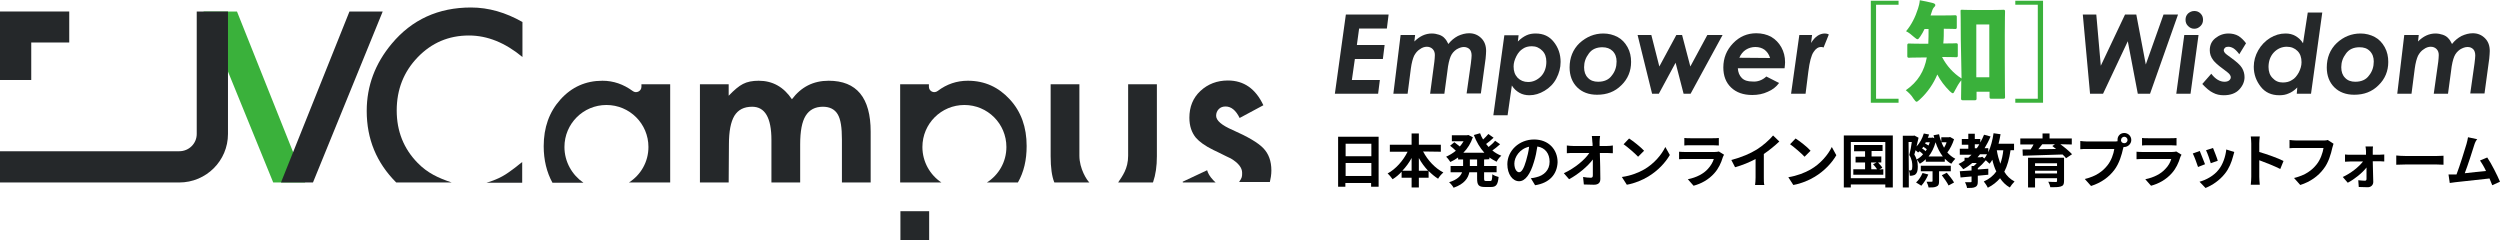
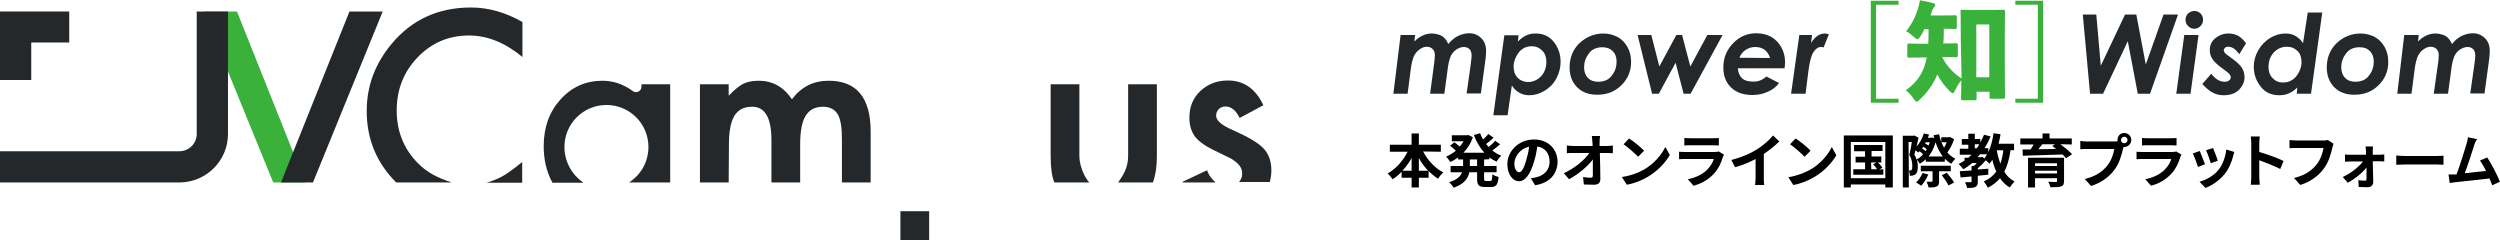
<svg xmlns="http://www.w3.org/2000/svg" id="_レイヤー_1" data-name="レイヤー_1" viewBox="0 0 1000.1 96">
  <defs>
    <style>
      .cls-1 {
        fill: #25282a;
      }

      .cls-2 {
        fill: none;
      }

      .cls-3 {
        clip-path: url(#clippath-1);
      }

      .cls-4 {
        fill: #3ab13b;
      }

      .cls-5 {
        clip-path: url(#clippath-2);
      }

      .cls-6 {
        clip-path: url(#clippath);
      }
    </style>
    <clipPath id="clippath">
      <rect class="cls-2" y=".3" width="508.6" height="95.7" />
    </clipPath>
    <clipPath id="clippath-1">
      <rect class="cls-2" x="508.6" width="491.4" height="96" />
    </clipPath>
    <clipPath id="clippath-2">
      <rect class="cls-2" x="508.6" width="491.4" height="96" />
    </clipPath>
  </defs>
  <g class="cls-6">
    <g>
      <path class="cls-1" d="M167.1,65.2c-5.6-5.7-8.4-12.7-8.4-21,0-8.4,2.8-15.5,8.4-21.3,5.6-5.8,12.4-8.7,20.5-8.7,7.4,0,14.5,2.9,21.4,8.6v-14c-6.7-3.8-13.5-5.8-20.6-5.8-13,0-23.6,4.8-31.7,14.5-6.6,7.9-10,16.8-10,26.9,0,11.2,3.9,20.7,11.8,28.6h22.2c-5.4-1.8-9.7-3.8-13.6-7.8Z" />
      <path class="cls-1" d="M291.6,57.8c0-5.2.7-9,2.2-11.5,1.5-2.4,3.8-3.6,7.1-3.6,5.1,0,7.7,4.4,7.7,13.3v17h11.5v-15.2c0-5.3.7-9.1,2.2-11.5s3.8-3.6,6.9-3.6c2.7,0,4.7,1,5.9,3,1.2,2,1.7,5.3,1.7,10.1v17.2h11.5v-20.3c0-13.6-5.6-20.4-16.8-20.4-6.2,0-11,2.5-14.7,7.4-3.3-4.9-7.7-7.4-13.3-7.4-2.5,0-4.6.4-6.3,1.3-1.6.8-3.5,2.4-5.7,4.7v-4.6h-11.5v39.3h11.5l.1-15.2h0Z" />
      <path class="cls-1" d="M431.8,62.3v-28.6h-11.5v28.8c0,4.6.5,8,1.4,10.3q0,.1.1.2h14c-1-.9-4-5.5-4-10.7Z" />
      <path class="cls-1" d="M461.3,72.8c1-2.9,1.5-6.3,1.5-10.3v-28.8h-11.5v28.6c0,5.2-2.3,8.1-4,10.7h13.9q.1-.1.1-.2Z" />
      <path class="cls-1" d="M508.6,68.2c0-3.8-1.1-6.7-3.2-8.9s-6.2-4.6-12.3-7.3c-4.4-1.9-6.6-3.8-6.6-5.7,0-1.1.4-2,1.1-2.7s1.6-1,2.7-1c2.2,0,4.1,1.5,5.6,4.6l9.5-5.1c-3.1-6.6-7.8-9.9-14.2-9.9-4.3,0-8,1.4-11,4.2s-4.4,6.4-4.4,10.7c0,3.3.9,5.9,2.6,8,1.4,1.6,3.7,3.3,7,4.9,1.2.6,2.4,1.1,3.5,1.7s2.3,1.1,3.5,1.7c3,1.8,4.5,3.7,4.5,5.7,0,1.6,0,1.9-1.2,3.7h12.3c.3-1.3.6-2.9.6-4.6Z" />
      <path class="cls-1" d="M225.8,58.8c0-9.3,7.5-16.8,16.8-16.8s16.8,7.5,16.8,16.8c0,6-3.1,11.2-7.8,14.2h16.5v-39.3h-11.5v1c0,1.8-2.1,2.8-3.5,1.7-3.7-2.7-7.7-4.1-12.1-4.1-6.7,0-12.3,2.5-16.8,7.5s-6.7,11.2-6.7,18.7c0,5.5,1.2,10.4,3.5,14.6h12.4c-4.5-3.1-7.6-8.3-7.6-14.3Z" />
-       <path class="cls-1" d="M369,58.8c0-9.3,7.5-16.8,16.8-16.8s16.8,7.5,16.8,16.8c0,6-3.1,11.2-7.8,14.2h12.4c2.4-4.2,3.5-9,3.5-14.6,0-7.5-2.2-13.7-6.7-18.6s-10-7.5-16.8-7.5c-4.4,0-8.4,1.3-12.1,4.1-1.5,1.1-3.5.1-3.5-1.7v-1h-11.5v39.3h16.5c-4.5-3-7.6-8.2-7.6-14.2Z" />
      <rect class="cls-1" x="360.2" y="84.5" width="11.5" height="11.5" />
      <polygon class="cls-4" points="94.8 4.6 81.4 4.6 109.3 73 122.1 73 94.8 4.6" />
      <polygon class="cls-1" points="139.8 4.6 153.1 4.6 125.2 73 112.4 73 139.8 4.6" />
      <path class="cls-1" d="M208.9,64.8c-1.9,1.6-3.8,3-5.5,4.2s-3.4,2.1-5.1,2.8c-1.1.5-3.5,1.3-3.7,1.3h14.3v-8.3h0Z" />
      <path class="cls-1" d="M482.9,68.1l-9.8,4.6c0,.1.1.2.1.3h13.1c-1-.9-2.8-2.7-3.4-4.9Z" />
      <g>
        <path class="cls-1" d="M78.7,4.6v49c0,3.8-3.1,6.9-7,6.9H0v12.5h71.7c10.8,0,19.5-8.7,19.5-19.4V4.6s-12.5,0-12.5,0Z" />
        <polygon class="cls-1" points="12.5 17 27.7 17 27.7 4.6 0 4.6 0 32 12.5 32 12.5 17" />
      </g>
    </g>
  </g>
  <g>
    <g class="cls-3">
      <g>
-         <path class="cls-1" d="M538.4,5.8h17.1l-.7,5.6h-11.1l-.9,6.6h11.1l-.7,5.6h-11.2l-1.2,8.4h11.2l-.7,5.5h-17.3l4.4-31.7Z" />
        <path class="cls-1" d="M560.3,14h5.8l-.3,2.6c2.1-2.1,4.4-3.2,7-3.2,1,0,2,.2,2.9.5s1.7.8,2.2,1.4c.6.6,1,1.3,1.5,2.3,1.1-1.4,2.3-2.4,3.8-3.2,1.5-.7,3-1.1,4.5-1.1,2,0,3.6.7,4.9,2,1.3,1.3,1.9,3,1.9,5.1,0,.8-.1,1.8-.2,3l-1.9,14h-5.7l1.7-12c.2-1.6.3-2.7.3-3.2,0-1.1-.3-2-.8-2.5s-1.3-.9-2.3-.9-2,.4-3,1c-1,.7-1.8,1.6-2.3,2.8-.5,1.2-1,3.1-1.3,6l-1.2,8.9h-5.7l1.7-12.8c.1-1,.2-1.9.2-2.7,0-1-.3-1.8-.9-2.4s-1.4-.9-2.3-.9c-.9,0-1.9.3-2.8,1-1,.6-1.7,1.5-2.3,2.6-.5,1.1-1,2.8-1.3,5.1l-1.3,10.1h-5.7l2.9-23.5Z" />
        <path class="cls-1" d="M603.1,46.1h-5.7l4.4-32h5.7l-.3,2.5c1.2-1.2,2.4-2,3.5-2.5s2.3-.7,3.6-.7c3.1,0,5.5,1.1,7.3,3.4,1.8,2.3,2.7,4.9,2.7,8,0,2.3-.6,4.5-1.7,6.6s-2.7,3.7-4.7,4.9-4,1.8-6.1,1.8c-1.4,0-2.8-.3-4-1s-2.2-1.6-3-2.9l-1.7,11.9ZM612.8,18.5c-1.4,0-2.6.3-3.6,1-1,.6-1.9,1.6-2.6,3-.7,1.4-1.1,2.7-1.1,4.1,0,1.9.5,3.3,1.6,4.5,1.1,1.1,2.5,1.7,4.2,1.7,2,0,3.7-.8,5.2-2.3,1.4-1.5,2.1-3.5,2.1-5.8,0-1.8-.5-3.3-1.6-4.4-1.2-1.2-2.5-1.8-4.2-1.8Z" />
        <path class="cls-1" d="M641.4,13.4c2.1,0,4,.5,5.7,1.4s3,2.3,4,4.1c1,1.8,1.4,3.8,1.4,5.9,0,3.6-1.3,6.8-3.9,9.3-2.6,2.6-5.8,3.8-9.7,3.8-3.3,0-6-1-8-3s-3-4.7-3-7.9c0-3.9,1.3-7.2,4-9.8,2.8-2.5,5.9-3.8,9.5-3.8ZM641,18.9c-2.3,0-4.2.8-5.4,2.5-1.3,1.7-1.9,3.5-1.9,5.5,0,1.8.5,3.2,1.5,4.2,1,1.1,2.4,1.6,4.1,1.6,2.4,0,4.3-.8,5.5-2.5,1.3-1.6,1.9-3.5,1.9-5.6,0-1.7-.5-3.1-1.6-4.2-1-1-2.4-1.5-4.1-1.5Z" />
        <path class="cls-1" d="M655.1,14h5.5l3.2,12.6,6.8-12.6h2.3l3.3,12.6,6.8-12.6h6.1l-12.8,23.5h-2.8l-3.2-12.4-6.7,12.4h-2.7l-5.8-23.5Z" />
        <path class="cls-1" d="M706.6,30.6l5.1,2.6c-1.1,1.5-2.6,2.7-4.5,3.5-1.9.9-4,1.3-6.2,1.3-3.6,0-6.4-1-8.5-3s-3.1-4.7-3.1-8c0-3.8,1.3-7,3.9-9.7s5.7-4,9.3-4c2.2,0,4.2.5,5.9,1.4,1.7,1,3.1,2.4,4.1,4.2s1.5,3.8,1.5,6c0,.7-.1,1.5-.2,2.4h-18.7c.1,1.6.6,2.9,1.6,3.9s2.4,1.4,4.2,1.4c2.0.2,4-.5,5.6-2ZM708.1,23.2c-.4-1.4-1.2-2.5-2.2-3.3-1-.7-2.2-1.1-3.7-1.1-1.4,0-2.7.4-3.8,1.1s-2,1.8-2.6,3.2l12.3.1h0Z" />
        <path class="cls-1" d="M719.8,14h5.1l-.4,3.2c1.5-2.5,3.4-3.8,5.5-3.8.5,0,1.1.1,1.6.4l-2.1,5.2c-.4-.2-.8-.2-1-.2-1.1,0-2.1.6-3,2-.9,1.3-1.6,3.9-2.1,7.9l-1.1,8.8h-5.8l3.3-23.5Z" />
        <path class="cls-4" d="M759.5.3v1.6h-9v37.6h9v1.6h-11.1V.3h11.1Z" />
        <path class="cls-4" d="M784.4,15.6c0-8-.1-10.8-.1-11.1,0-.5,0-.6.6-.6.3,0,1.5.1,4.9.1h6.8c3.4,0,4.6-.1,4.9-.1q.6,0,.6.6c0,.3-.1,3.1-.1,9.6v10.5c0,11.3.1,14,.1,14.3q0,.6-.6.6h-5q-.6,0-.6-.6v-2.2h-5.2v2.8q0,.6-.6.6h-5q-.6,0-.6-.6c0-.3,0-1.8.1-7.4-.9,1.1-1.8,2.6-2.5,4-.4.8-.6,1.2-.9,1.2-.3,0-.6-.3-1.2-.8-2.1-2.1-3.7-4.2-5-6.7-1.5,3.6-3.8,7.1-7.1,10.1-.6.5-.9.8-1.2.8s-.6-.4-1.2-1.2c-.9-1.5-2-2.5-3.1-3.4,4.9-3.4,7.4-7.7,8.4-13.1h-1.9c-3.7,0-5,.1-5.3.1q-.6,0-.6-.6v-4.5q0-.6.6-.6c.3,0,1.6.1,5.3.1h2.5c.1-2,.1-3.9.1-5.9h-1.6c-.5,1.1-1.1,2.1-1.7,3-.5.7-.8,1.1-1.1,1.1s-.7-.3-1.3-.8c-1.3-1.1-2.2-1.9-3.3-2.4,2.1-2.5,3.7-5.6,4.8-9.1.3-1,.6-2,.7-3.3,1.8.3,3.5.7,5.2,1.1.6.2,1,.4,1,.8s-.1.5-.5.9c-.3.3-.6.8-.9,1.8-.2.5-.3,1-.5,1.5h3.9c4.2,0,5.7-.1,6-.1q.6,0,.6.6v4.3q0,.6-.6.6c-.3,0-1.5-.1-4.6-.1,0,2,0,3.9-.2,5.9,3.7,0,5-.1,5.2-.1q.6,0,.6.6v4.4q0,.6-.6.6c-.3,0-1.5-.1-5.2-.1h-.5c1.8,3.5,4.5,6.5,7.8,8.6l-.3-15.8h0ZM795.8,30.8V9.8h-5.2v21.1h5.2v-.1Z" />
        <path class="cls-4" d="M817.3.3v40.8h-11.1v-1.6h9V1.9h-9V.3h11.1Z" />
        <path class="cls-1" d="M833.2,5.8h5.4l1.8,20.5,9.7-20.5h4.5l3.8,20,7.1-20h5.8l-11.2,31.7h-4.9l-4-21-9.9,21h-5.2l-2.9-31.7Z" />
        <path class="cls-1" d="M873.8,14h5.7l-3.2,23.5h-5.7l3.2-23.5ZM877.8,4.4c1,0,1.8.3,2.5,1s1,1.5,1,2.5-.3,1.8-1,2.5-1.5,1.1-2.5,1.1-1.8-.4-2.5-1.1-1-1.5-1-2.5.3-1.8,1-2.5c.7-.6,1.5-1,2.5-1Z" />
        <path class="cls-1" d="M898.5,17.3l-2.7,4.4c-.7-1-1.5-1.8-2.2-2.3-.8-.5-1.5-.7-2.2-.7-.5,0-1,.1-1.3.4s-.5.6-.5,1,.2.7.4,1c.3.4,1.1,1,2.5,2,2.2,1.6,3.7,2.9,4.4,4.1s1,2.4,1,3.7c0,1.7-.7,3.4-2.1,4.9s-3.5,2.3-6.2,2.3c-1.6,0-3-.3-4.3-1-1.3-.6-2.7-1.8-4.3-3.5l3.6-4.1c1.6,2.1,3.4,3.2,5.3,3.2.8,0,1.4-.2,1.8-.5.5-.4.7-.8.7-1.3,0-.4-.2-.8-.5-1.2-.3-.4-1.3-1.2-2.8-2.3-1.8-1.3-3-2.4-3.7-3.3-1-1.3-1.4-2.6-1.4-4,0-2,.7-3.6,2.2-4.8s3.2-1.9,5.3-1.9c1.4,0,2.8.3,4,1,1.1.7,2.1,1.7,3,2.9Z" />
        <path class="cls-1" d="M923.2,5h5.8l-4.5,32.5h-5.7l.2-2.5c-1.2,1.2-2.4,2-3.5,2.4-1.1.5-2.3.7-3.7.7-3.1,0-5.6-1.1-7.4-3.4-1.8-2.3-2.8-4.9-2.8-8,0-2.3.6-4.5,1.8-6.6s2.8-3.7,4.7-4.9c2-1.2,4-1.8,6.2-1.8,1.5,0,2.8.3,4,1s2.2,1.6,3,2.9l1.9-12.3ZM913.2,33c1.4,0,2.7-.3,3.7-1,1.1-.6,1.9-1.6,2.7-3,.7-1.4,1.1-2.7,1.1-4.1,0-1.9-.5-3.4-1.6-4.5s-2.5-1.7-4.3-1.7c-2,0-3.8.8-5.2,2.3s-2.1,3.5-2.1,5.8c0,1.8.5,3.3,1.6,4.4,1.1,1.2,2.4,1.8,4.1,1.8Z" />
        <path class="cls-1" d="M944.3,13.4c2.1,0,4,.5,5.7,1.4s3,2.3,4,4.1c1,1.8,1.4,3.8,1.4,5.9,0,3.6-1.3,6.8-3.9,9.3-2.6,2.6-5.8,3.8-9.7,3.8-3.3,0-6-1-8-3s-3-4.7-3-7.9c0-3.9,1.3-7.2,4-9.8,2.7-2.5,5.9-3.8,9.5-3.8ZM943.9,18.9c-2.3,0-4.2.8-5.4,2.5-1.3,1.7-1.9,3.5-1.9,5.5,0,1.8.5,3.2,1.5,4.2,1,1.1,2.4,1.6,4.1,1.6,2.4,0,4.3-.8,5.5-2.5,1.3-1.6,1.9-3.5,1.9-5.6,0-1.7-.5-3.1-1.6-4.2s-2.4-1.5-4.1-1.5Z" />
        <path class="cls-1" d="M961.8,14h5.8l-.3,2.6c2.1-2.1,4.4-3.2,7-3.2,1,0,2,.2,2.9.5s1.7.8,2.2,1.4c.6.6,1,1.3,1.5,2.3,1.1-1.4,2.3-2.4,3.8-3.2,1.5-.7,3-1.1,4.5-1.1,2,0,3.6.7,4.9,2,1.3,1.3,1.9,3,1.9,5.1,0,.8-.1,1.8-.2,3l-1.9,14h-5.7l1.7-12c.2-1.6.3-2.7.3-3.2,0-1.1-.3-2-.8-2.5-.6-.6-1.3-.9-2.3-.9s-2,.4-3,1c-1,.7-1.8,1.6-2.3,2.8-.5,1.2-1,3.1-1.3,6l-1.2,8.9h-5.7l1.8-12.8c.1-1,.2-1.9.2-2.7,0-1-.3-1.8-.9-2.4s-1.4-.9-2.3-.9c-.9,0-1.9.3-2.8,1-1,.6-1.7,1.5-2.3,2.6-.5,1.1-1,2.8-1.3,5.1l-1.3,10.1h-5.7l2.8-23.5Z" />
      </g>
    </g>
    <g class="cls-5">
      <g>
-         <path d="M551.5,54.7v20h-3v-1.5h-10.3v1.5h-2.9v-20h16.2ZM538.3,57.5v5h10.3v-5h-10.3ZM548.6,70.4v-5.2h-10.3v5.2h10.3Z" />
        <path d="M569.3,60.6c1.8,3.5,4.8,6.7,8.1,8.4-.7.6-1.7,1.7-2.1,2.5-1.3-.8-2.6-1.9-3.8-3.1v2.7h-3.9v3.9h-2.9v-3.9h-4v-2.4c-1.1,1.2-2.3,2.2-3.6,3-.5-.7-1.4-1.8-2-2.3,3.3-1.8,6.2-5.1,8-8.7h-7.1v-2.8h8.7v-4.5h2.9v4.5h8.8v2.8l-7.1-.1h0ZM564.7,68.3v-5.1c-1,1.9-2.3,3.6-3.7,5.1h3.7ZM571.3,68.3c-1.4-1.5-2.7-3.2-3.7-5.1v5.1h3.7Z" />
        <path d="M593.7,63.8v2.6h5v2.5h-5v2.5c0,.8.1,1,.7,1h1.8c.6,0,.7-.5.8-2.7.6.5,1.7.9,2.5,1.1-.3,3.1-1,4-3,4h-2.5c-2.5,0-3.1-.8-3.1-3.4v-2.5h-3.1c-.5,2.4-2,4.7-6.3,6.2-.3-.6-1.2-1.7-1.8-2.2,3.2-1,4.6-2.4,5.2-4h-4.6v-2.5h5v-2.6h-2v-.8c-1,.7-2,1.3-3.1,1.8-.4-.6-1.1-1.6-1.7-2.1,1.3-.6,2.7-1.4,3.9-2.4-.6-.6-1.5-1.4-2.3-2l1.7-1.4c.7.5,1.6,1.2,2.2,1.7.6-.7,1-1.3,1.5-2.1h-4.7v-2.4h6.1l.5-.1,1.8.9c-.8,2.4-2.1,4.5-3.8,6.2h8.4c-1.8-2-3.2-4.4-4.2-7.1l2.5-.7c.3.9.7,1.7,1.2,2.5.8-.7,1.5-1.5,2.1-2.2l2.1,1.5c-1,.9-2,1.8-3,2.5.3.4.7.8,1,1.2,1-.8,2-1.7,2.6-2.5l2,1.4c-1,.9-2.1,1.8-3.1,2.5,1.1.9,2.3,1.6,3.6,2.1-.7.5-1.5,1.6-1.9,2.4-1-.5-2-1.1-2.9-1.7v.7l-2.1.1h0ZM590.8,63.8h-2.8v2.6h2.9v-2.6h-.1Z" />
        <path d="M614.1,74.1l-1.7-2.8c.9-.1,1.5-.2,2.2-.4,3-.7,5.3-2.8,5.3-6.2,0-3.2-1.7-5.6-4.9-6.1-.3,2-.7,4.1-1.4,6.3-1.4,4.7-3.4,7.6-5.9,7.6-2.6,0-4.7-2.8-4.7-6.8,0-5.4,4.7-9.9,10.7-9.9,5.8,0,9.4,4,9.4,9.1-.2,4.8-3.2,8.3-9,9.2ZM607.7,68.9c1,0,1.9-1.5,2.8-4.6.5-1.7,1-3.7,1.2-5.6-3.8.8-5.9,4.2-5.9,6.7,0,2.3,1,3.5,1.9,3.5Z" />
        <path d="M639.9,56.7v1.7h2.9c.8,0,1.9-.1,2.4-.2v3.1c-.7,0-1.6-.1-2.2-.1h-3c.1,3.4.2,7.3.2,10.4,0,1.5-.8,2.3-2.6,2.3-1.4,0-2.7-.1-4-.1l-.3-3c1,.2,2.3.3,3.1.3.6,0,.8-.3.8-1v-6.3c-2,2.7-5.8,5.9-9.5,7.9l-2.1-2.4c4.5-2.1,8.4-5.4,10.2-8.1h-6.3c-.8,0-1.8,0-2.7.1v-3.1c.7.1,1.8.2,2.6.2h7.7c0-.6,0-1.2-.1-1.7-.1-1-.1-1.7-.2-2.3h3.3c-.1.7-.2,1.6-.2,2.3Z" />
        <path d="M657.7,67.8c4-2.3,7-5.9,8.5-9l1.8,3.2c-1.8,3.1-4.8,6.3-8.6,8.6-2.3,1.4-5.3,2.7-8.6,3.3l-2-3.1c3.6-.5,6.6-1.7,8.9-3ZM657.7,60.3l-2.4,2.4c-1.2-1.3-4.1-3.8-5.8-5l2.2-2.3c1.6,1,4.6,3.4,6,4.9Z" />
        <path d="M689.2,62.9c-.7,2.3-1.7,4.5-3.4,6.4-2.3,2.6-5.3,4.2-8.3,5l-2.3-2.6c3.5-.7,6.3-2.2,8-4.1,1.2-1.3,2-2.7,2.4-4h-11.2c-.6,0-1.7,0-2.7.1v-3c1,.1,2,.1,2.7.1h11.5c.7,0,1.4-.1,1.7-.2l2.1,1.3c-.2.3-.4.7-.5,1ZM676.2,55.3h8.9c.7,0,1.9,0,2.5-.1v3c-.6,0-1.7-.1-2.5-.1h-8.9c-.7,0-1.7,0-2.4.1v-3c.7.1,1.7.1,2.4.1Z" />
        <path d="M702.8,59.8c2.4-1.5,5-3.8,6.5-5.6l2.5,2.4c-1.8,1.7-4,3.5-6.2,5v9.4c0,1,0,2.5.2,3h-3.7c.1-.6.2-2,.2-3v-7.4c-2.4,1.3-5.3,2.5-8.2,3.3l-1.5-2.9c4.2-1.1,7.6-2.6,10.2-4.2Z" />
        <path d="M724.3,67.8c4-2.3,7-5.9,8.5-9l1.8,3.3c-1.8,3.1-4.8,6.3-8.6,8.6-2.3,1.4-5.3,2.7-8.6,3.3l-2-3.1c3.6-.6,6.6-1.8,8.9-3.1ZM724.3,60.3l-2.4,2.4c-1.2-1.3-4.1-3.8-5.8-5l2.2-2.3c1.6,1,4.7,3.4,6,4.9Z" />
        <path d="M757.2,54.2v20.8h-3v-1.2h-13.8v1.2h-2.8v-20.8h19.6ZM754.2,71.3v-14.5h-13.8v14.5h13.8ZM753.4,67.7v2.2h-12v-2.2h4.7v-2.7h-3.8v-2.3h3.8v-2.2h-4.4v-2.5h11.4v2.4h-4.4v2.2h3.9v2.4h-1.3c.6.7,1.4,1.5,1.7,2.1l-1.2.7,1.6-.1h0ZM748.6,67.7h2.3c-.4-.6-1-1.4-1.6-2l1.4-.7h-2.2l.1,2.7h0Z" />
        <path d="M781.7,55.7c-.6,1.9-1.6,3.9-2.7,5.3.9,1,2,1.9,3.2,2.5-.5.5-1.2,1.4-1.6,2-1-.5-1.8-1.2-2.6-2v1.2h-7.6v-1c-.7.7-1.5,1.3-2.4,1.8-.3-.5-.8-1.2-1.2-1.7.3,1,.4,2,.4,2.9,0,1.5-.3,2.5-.9,3-.3.3-.7.4-1.1.5-.3.1-.7.1-1.2.1,0-.6-.1-1.5-.4-2.1v6.8h-2.4v-20.7h4.3l.3-.1,1.7.9c-.3,1.1-.5,2.3-.8,3.5,1.3-1.4,2.3-3.2,2.9-5.2l2.1.4c-.1.4-.3.9-.5,1.3h1.5l.4-.1.7.3c-.1-.4-.2-.8-.3-1.2l2.2-.4c.4,2,1.1,3.8,2,5.4.4-.7.8-1.4,1-2.2h-2.1v-2h3.1l.4-.1,1.6.9ZM763.6,68.2h.6c.2,0,.4-.1.5-.2.2-.2.3-.8.3-1.5,0-1.2-.1-2.7-1.2-4.5.4-1.5.8-3.6,1-5.2h-1.3l.1,11.4h0ZM769.3,61.7c-.4-.4-.9-.8-1.4-1.2-.2.2-.4.4-.6.5-.2-.2-.6-.6-1-.9-.2.6-.3,1.2-.5,1.7.4.7.7,1.3.9,2,1-.5,1.9-1.2,2.6-2.1ZM771.4,69.8c-.7,1.7-1.8,3.4-2.8,4.5-.5-.3-1.5-1-2.1-1.3,1.1-1,2-2.4,2.6-3.8l2.3.6ZM775.7,68.5v4c0,1.2-.2,1.8-1,2.1-.8.4-1.8.4-3.2.4-.1-.7-.5-1.7-.8-2.3h2c.3,0,.4-.1.4-.3v-3.9h-4.7v-2.2h12v2.2h-4.7ZM770.8,59.7c-.4-.3-.9-.7-1.4-1-.2.3-.3.5-.5.7.5.3,1.1.7,1.4,1.1.2-.3.3-.5.5-.8ZM770.4,56.9c-.1.2-.2.3-.3.5.5.3,1,.6,1.4.8.2-.4.3-.9.5-1.3h-1.6ZM777.2,62.6c-1.2-1.6-2.2-3.5-2.9-5.7-.6,2.2-1.6,4.2-2.8,5.7h5.7ZM778.8,69.1c1,1.2,2.3,2.8,2.9,3.9l-2.2,1.2c-.5-1.1-1.7-2.8-2.7-4.1l2-1Z" />
        <path d="M804.3,60.1c-.5,3.4-1.3,6.3-2.5,8.6,1,1.7,2.4,3,4.1,3.9-.6.6-1.5,1.7-1.9,2.4-1.6-.9-2.9-2.2-3.9-3.7-1.3,1.5-2.9,2.8-4.9,3.8-.3-.7-1.1-1.9-1.6-2.5,2.2-1,3.8-2.3,5-4-.7-1.4-1.2-3-1.6-4.7-.3.6-.7,1.1-1.1,1.6-.3-.3-1-.9-1.5-1.4-.9,1.1-2.1,2.3-3.2,3.2v.5c1.4-.1,2.8-.2,4.2-.3v2.4c-1.4.1-2.8.3-4.2.4v2.3c0,1.2-.2,1.8-1,2.2-.8.4-1.9.4-3.3.4-.1-.7-.5-1.7-.8-2.3h2.2c.3,0,.4-.1.4-.3v-2c-1.6.1-3.1.3-4.4.4l-.3-2.5c1.3-.1,2.9-.2,4.7-.3v-1.8h.9c.4-.3.8-.7,1.2-1.2h-1.8c-1.1.9-2.3,1.8-3.6,2.5-.4-.5-1.3-1.6-1.9-2.1.9-.4,1.7-.9,2.4-1.4v-1.1h1.5c.4-.4.9-.8,1.3-1.2h-4.7v-2.4h3.4v-1.6h-2.6v-2.3h2.6v-2.1h2.6v2.1h2.2v1.4c.6-1,1-2,1.5-3.1l2.6.7c-.7,1.7-1.5,3.2-2.4,4.7h1.5v1.6c1-2.2,1.7-4.8,2.1-7.6l2.8.4c-.2,1.3-.5,2.6-.8,3.8h6.2v2.6h-1.4ZM790,59.3h.8c.4-.5.7-1,1-1.6h-1.8v1.6h0ZM793,62.7l.8.7c.4-.5.8-1,1.1-1.7h-2.8c-.3.4-.7.8-1,1.2h1.3l.6-.2ZM798.8,60.1c.3,1.9.8,3.7,1.4,5.4.6-1.6,1-3.4,1.2-5.4,0,0-2.6,0-2.6,0Z" />
        <path d="M824.2,57.7c1.7,1.2,3.6,2.8,4.7,4l-2.4,1.6c-.3-.4-.8-1-1.4-1.5-5.8.2-11.8.4-15.9.5l-.1-2.5h3.2c.4-.6.9-1.3,1.2-2h-5.3v-2.4h8.9v-2h2.8v2h8.9v2.4l-4.6-.1h0ZM825.7,72.4c0,1.3-.3,1.9-1.3,2.2-1,.3-2.3.3-4.2.3-.1-.7-.5-1.6-.8-2.2,1.1.1,2.6.1,3,.1s.5-.1.5-.4v-1.1h-8.8v3.7h-2.8v-11.9h14.4l-0,9.3h0ZM814.1,65.3v1.1h8.8v-1.1h-8.8ZM822.9,69.4v-1.1h-8.8v1.1h8.8ZM817,57.7c-.5.7-1.1,1.3-1.6,2,2.2,0,4.7-.1,7.1-.1-.5-.4-1-.8-1.5-1.2l1.1-.7h-5.1Z" />
        <path d="M849.8,53.2c1.5,0,2.8,1.2,2.8,2.8,0,1.5-1.3,2.8-2.8,2.8h-.3c-.1.3-.1.5-.2.7-.5,2.3-1.5,5.9-3.5,8.5-2.1,2.8-5.2,5.1-9.3,6.4l-2.5-2.8c4.6-1.1,7.2-3.1,9.1-5.5,1.5-1.9,2.4-4.5,2.7-6.5h-10.8c-1.1,0-2.2,0-2.8.1v-3.3c.7.1,2,.2,2.8.2h10.8c.3,0,.8,0,1.3-.1v-.4c-.1-1.7,1.1-2.9,2.7-2.9ZM849.8,57.3c.7,0,1.3-.6,1.3-1.3s-.6-1.3-1.3-1.3-1.3.6-1.3,1.3c-.1.7.5,1.3,1.3,1.3Z" />
        <path d="M872.2,62.9c-.7,2.3-1.7,4.5-3.4,6.4-2.3,2.6-5.3,4.2-8.3,5l-2.3-2.6c3.5-.7,6.3-2.2,8-4.1,1.3-1.3,2-2.7,2.4-4h-11.2c-.6,0-1.7,0-2.7.1v-3c1,.1,2,.1,2.7.1h11.5c.7,0,1.4-.1,1.7-.2l2.1,1.3c-.2.3-.4.7-.5,1ZM859.3,55.3h8.9c.7,0,1.9,0,2.5-.1v3c-.6,0-1.7-.1-2.5-.1h-8.9c-.7,0-1.7,0-2.4.1v-3c.6.1,1.6.1,2.4.1Z" />
        <path d="M882.1,65.7l-2.8,1.1c-.4-1.2-1.5-4.3-2.1-5.4l2.8-1c.5,1.2,1.6,4,2.1,5.3ZM893.3,62.6c-.6,2.3-1.6,4.8-3.2,6.8-2.2,2.8-5.1,4.7-7.8,5.8l-2.4-2.5c2.6-.7,5.8-2.4,7.7-4.9,1.6-2,2.7-5.1,3-8l3.2,1c-.2.8-.4,1.3-.5,1.8ZM887.2,64.3l-2.8,1c-.3-1.1-1.3-4-1.9-5.2l2.8-.9c.4,1,1.6,4,1.9,5.1Z" />
        <path d="M900.6,57.4c0-.8-.1-2-.2-2.8h3.6c-.1.8-.2,1.8-.2,2.8v3.4c3.1.9,7.6,2.5,9.7,3.6l-1.3,3.2c-2.4-1.2-5.9-2.6-8.4-3.5v6.6c0,.7.1,2.3.2,3.2h-3.6c.1-.9.2-2.3.2-3.2v-13.3Z" />
        <path d="M933,59.2c-.5,2.3-1.5,5.9-3.5,8.4-2.1,2.8-5.2,5.1-9.3,6.4l-2.5-2.8c4.6-1.1,7.2-3.1,9.1-5.5,1.5-1.9,2.4-4.6,2.7-6.5h-10.8c-1,0-2.2,0-2.8.1v-3.3c.7.1,2,.2,2.8.2h10.7c.5,0,1.2,0,1.8-.2l2.3,1.5c-.2.5-.3,1.2-.5,1.7Z" />
        <path d="M949.2,60.5v1.4h2.7c.6,0,1.5-.1,1.9-.1v2.8c-.6,0-1.3-.1-1.8-.1h-2.8c.1,2.8.1,5.9.2,8.3,0,1.2-.9,2.1-2.2,2.1-1.1,0-2.6-.1-3.6-.1l-.2-2.7c1,.1,2.1.2,2.7.2.4,0,.6-.3.6-.7v-4.6c-1.6,2.1-4.8,4.7-7.5,6.1l-2-2.3c3.3-1.5,6.5-4.1,8.1-6.2h-5c-.7,0-1.5.1-2.2.1v-2.9c.6.1,1.5.1,2.1.1h6.3v-1.4c0-.6-.1-1.3-.2-1.9h3c-.1.5-.1,1.2-.1,1.9Z" />
        <path d="M962.3,62.4h12.5c1.1,0,2.1-.1,2.7-.1v3.6c-.6,0-1.7-.1-2.7-.1h-12.5c-1.3,0-2.9.1-3.7.1v-3.7c.8.1,2.5.2,3.7.2Z" />
        <path d="M989.8,58c-.7,2.3-2.6,8.2-3.8,11.3,2.8-.3,6.1-.7,8.5-.9-.8-1.7-1.7-3.2-2.4-4.2l2.9-1.2c1.7,2.5,4,7.1,5.1,9.7l-3.1,1.4c-.3-.8-.7-1.7-1.1-2.7-3.8.4-10.8,1.2-13.7,1.5-.6.1-1.4.2-2.2.3l-.5-3.4h3.2c1.3-3.4,3.3-9.8,4-12.2.3-1.2.5-1.9.6-2.7l3.7.8c-.5.5-.9,1.3-1.2,2.3Z" />
      </g>
    </g>
  </g>
</svg>